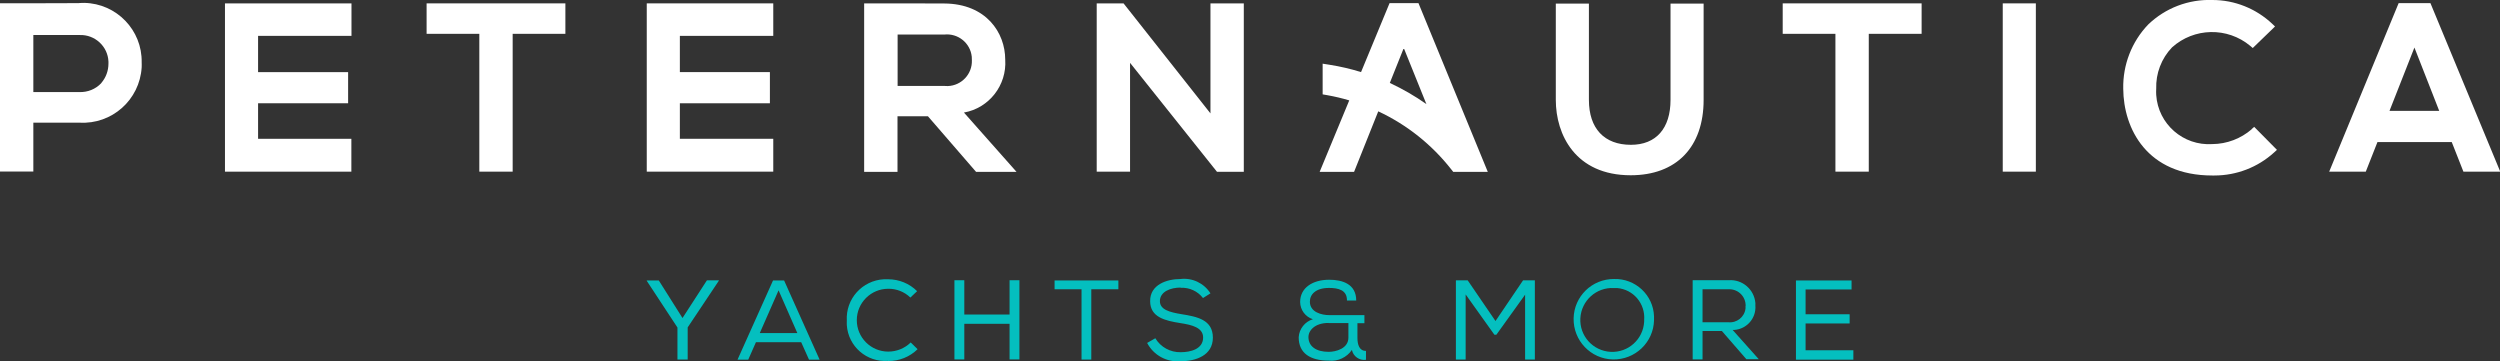
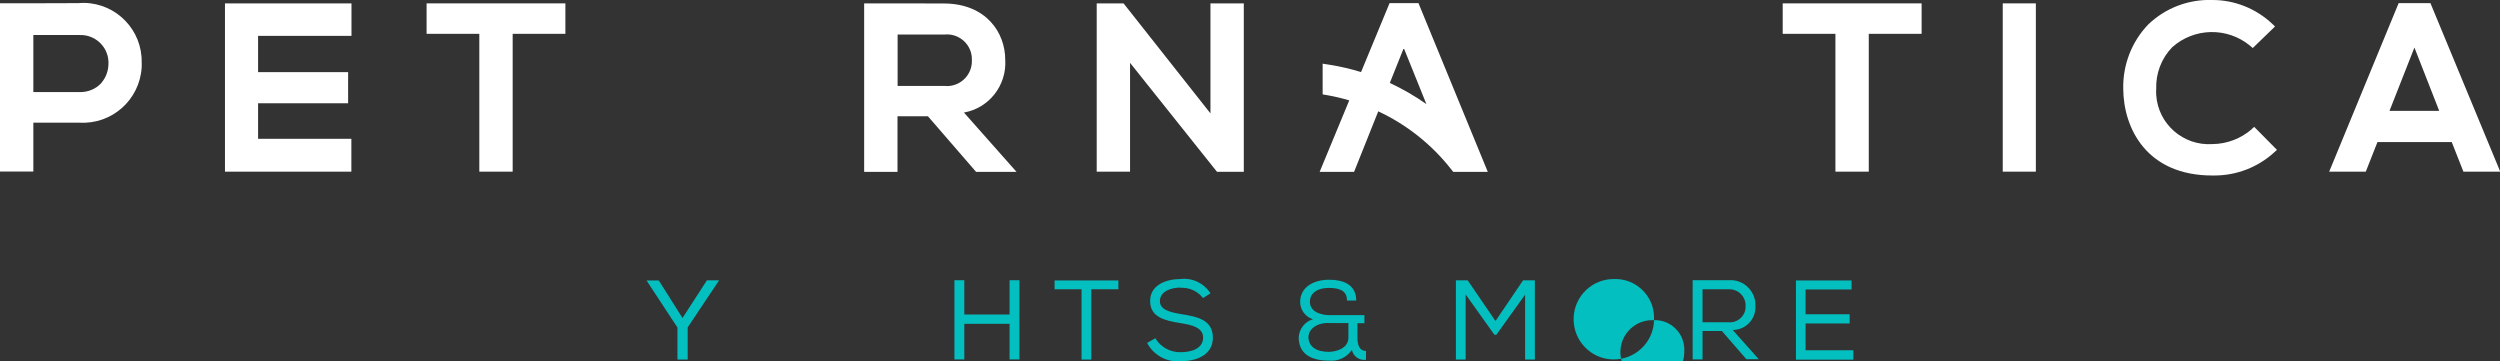
<svg xmlns="http://www.w3.org/2000/svg" id="Livello_2" data-name="Livello 2" viewBox="0 0 207.69 30.02">
  <rect x="0" y="0" width="207.69" height="30.02" fill="#333333" stroke="none" />
  <defs>
    <style> .cls-1 { fill: #04bfbf; } .cls-1, .cls-2 { stroke-width: 0px; } .cls-2 { fill: #fff; } </style>
  </defs>
  <g id="Livello_1-2" data-name="Livello 1">
    <g>
      <g>
        <path id="Tracciato_76" data-name="Tracciato 76" class="cls-1" d="M58.72,23.3l-2.02,3.12-1.97-3.12h-1v.03l2.55,3.88v2.66h.85v-2.67l2.59-3.88v-.03h-.99Z" />
-         <path id="Tracciato_77" data-name="Tracciato 77" class="cls-1" d="M64.68,24.12l1.56,3.55h-3.12l1.56-3.55ZM64.22,23.3l-2.95,6.58h.89l.64-1.45h3.76l.65,1.45h.88l-2.95-6.58h-.92Z" />
-         <path id="Tracciato_78" data-name="Tracciato 78" class="cls-1" d="M73.77,29.98c-1.77.13-3.3-1.2-3.42-2.97,0-.13-.01-.26,0-.38-.1-1.8,1.28-3.33,3.08-3.43.12,0,.24,0,.35,0,.9,0,1.77.35,2.41.99l-.56.53c-.49-.48-1.16-.74-1.84-.73-1.44,0-2.61,1.17-2.61,2.61,0,1.44,1.17,2.61,2.61,2.61h0c.7,0,1.37-.27,1.87-.76l.57.56c-.65.64-1.53.99-2.44.98" />
        <path id="Tracciato_79" data-name="Tracciato 79" class="cls-1" d="M83.87,26.9h-3.76v2.96h-.82v-6.58h.82v2.85h3.76v-2.85h.82v6.58h-.82v-2.96Z" />
        <path id="Tracciato_80" data-name="Tracciato 80" class="cls-1" d="M87.61,24.03v-.73h5.3v.73h-2.25v5.84h-.81v-5.84h-2.25Z" />
        <path id="Tracciato_81" data-name="Tracciato 81" class="cls-1" d="M98.09,23.89c-.84,0-1.73.33-1.73,1.13,0,.71.82.92,1.79,1.08,1.32.21,2.61.47,2.61,1.95s-1.42,1.96-2.68,1.96c-1.15.1-2.25-.5-2.78-1.52l.68-.39c.44.74,1.25,1.18,2.11,1.16.8,0,1.86-.25,1.86-1.22,0-.82-.91-1.05-1.9-1.2-1.27-.2-2.5-.49-2.5-1.82-.02-1.37,1.38-1.84,2.52-1.84.99-.12,1.96.35,2.49,1.19l-.62.39c-.44-.57-1.13-.89-1.85-.85" />
        <path id="Tracciato_82" data-name="Tracciato 82" class="cls-1" d="M111.9,24.94c0-.84-.71-1.02-1.49-1.02-1.13,0-1.6.56-1.59,1.15,0,.86.97,1.11,1.61,1.11h2.92v.67h-.58v1.22c0,.56.16,1.09.71,1.08v.74c-.54.08-1.06-.28-1.17-.82-.42.62-1.16.97-1.91.89-1.52,0-2.51-.59-2.51-1.94.04-.7.52-1.3,1.18-1.5-.63-.2-1.05-.77-1.06-1.43,0-1.19,1.05-1.85,2.41-1.85,1.1,0,2.25.35,2.25,1.73h-.77v-.02ZM110.36,26.83c-1.12,0-1.66.62-1.66,1.17,0,.78.65,1.23,1.68,1.23.61,0,1.64-.28,1.64-1.18v-1.21h-1.65Z" />
        <path id="Tracciato_83" data-name="Tracciato 83" class="cls-1" d="M124.32,27.81h-.17l-2.39-3.35v5.41h-.81v-6.58h.98l2.31,3.38,2.29-3.38h.98v6.58h-.81v-5.39l-2.39,3.33Z" />
-         <path id="Tracciato_84" data-name="Tracciato 84" class="cls-1" d="M137.41,26.6c-.04,1.84-1.57,3.3-3.42,3.26-1.84-.04-3.3-1.57-3.26-3.42.04-1.82,1.53-3.27,3.35-3.26,1.77-.06,3.27,1.32,3.33,3.1,0,.11,0,.22,0,.32M134.08,23.93c-1.46-.08-2.71,1.04-2.79,2.51-.08,1.46,1.04,2.71,2.51,2.79,1.46.08,2.71-1.04,2.79-2.51,0-.04,0-.08,0-.13.11-1.36-.89-2.55-2.25-2.66-.09,0-.17,0-.26,0" />
+         <path id="Tracciato_84" data-name="Tracciato 84" class="cls-1" d="M137.41,26.6c-.04,1.84-1.57,3.3-3.42,3.26-1.84-.04-3.3-1.57-3.26-3.42.04-1.82,1.53-3.27,3.35-3.26,1.77-.06,3.27,1.32,3.33,3.1,0,.11,0,.22,0,.32c-1.46-.08-2.71,1.04-2.79,2.51-.08,1.46,1.04,2.71,2.51,2.79,1.46.08,2.71-1.04,2.79-2.51,0-.04,0-.08,0-.13.11-1.36-.89-2.55-2.25-2.66-.09,0-.17,0-.26,0" />
        <path id="Tracciato_85" data-name="Tracciato 85" class="cls-1" d="M143.04,27.5h-1.6v2.36h-.82v-6.58h2.99c1.14-.09,2.13.77,2.22,1.9,0,.07,0,.13,0,.2.08,1.05-.71,1.96-1.76,2.03-.04,0-.09,0-.13,0l2.17,2.43h-1.03l-2.05-2.36ZM145.02,25.42c.02-.75-.57-1.37-1.32-1.39-.03,0-.06,0-.09,0h-2.17v2.74h2.13c.71.08,1.36-.43,1.44-1.14,0-.07.01-.14,0-.21" />
        <path id="Tracciato_86" data-name="Tracciato 86" class="cls-1" d="M149.2,23.3h4.62v.75h-3.82v2.06h3.66v.76h-3.66v2.23h3.97v.78h-4.77v-6.58Z" />
      </g>
      <g>
        <path id="Tracciato_87" data-name="Tracciato 87" class="cls-2" d="M6.6.26c-1.08,0-2.17,0-3.26.01h-.15c-.97,0-1.93,0-2.89,0h-.3v13.98h2.77v-4.06h3.83c2.7.16,5.01-1.9,5.17-4.6,0-.14.01-.27,0-.41.05-2.68-2.09-4.89-4.77-4.94-.14,0-.27,0-.41.01M8.41,6.91c-.47.5-1.13.76-1.81.74h-3.83V2.91h3.84c1.27-.05,2.35.94,2.4,2.21v.16c0,.6-.21,1.17-.6,1.62h0ZM8.63,7.11l-.04-.04.04.04h0Z" />
        <path id="Tracciato_88" data-name="Tracciato 88" class="cls-2" d="M18.68,14.26h10.51v-2.73h-7.75v-2.95h7.48v-2.59h-7.48v-3.01h7.76V.28h-10.51v13.98Z" />
        <path id="Tracciato_89" data-name="Tracciato 89" class="cls-2" d="M35.44,2.81h4.38v11.45h2.77V2.81h4.38V.28h-11.53v2.53Z" />
-         <path id="Tracciato_90" data-name="Tracciato 90" class="cls-2" d="M53.73,14.26h10.51v-2.73h-7.76v-2.95h7.48v-2.59h-7.48v-3.01h7.76V.28h-10.51v13.98Z" />
        <path id="Tracciato_91" data-name="Tracciato 91" class="cls-2" d="M83.51,4.95c0-2.23-1.58-4.64-5.06-4.66-1.09,0-2.19,0-3.29-.01-1.02,0-2.05,0-3.07,0h-.3v14h2.77v-4.62h2.53l4,4.62h3.36l-4.37-4.93c2.09-.37,3.57-2.27,3.43-4.39M80.74,5.01c.04,1.14-.86,2.1-2,2.14-.1,0-.19,0-.29-.01h-3.88V2.87h3.88c1.14-.12,2.16.7,2.28,1.84.01.1.01.19.01.29" />
        <path id="Tracciato_92" data-name="Tracciato 92" class="cls-2" d="M100.56,9.42L93.34.28h-2.23v13.98h2.77V5.22l7.22,9.05h2.23V.28h-2.77v9.14Z" />
-         <path id="Tracciato_93" data-name="Tracciato 93" class="cls-2" d="M138.78,8.3c0,2.37-1.2,3.73-3.29,3.73-2.22,0-3.49-1.36-3.49-3.73V.3h-2.75v8c0,2.89,1.63,6.26,6.22,6.26,3.8,0,6.06-2.34,6.06-6.26V.3h-2.75v8Z" />
        <path id="Tracciato_94" data-name="Tracciato 94" class="cls-2" d="M148.1,2.81h4.38v11.45h2.77V2.81h4.39V.28h-11.54v2.53Z" />
        <rect id="Rettangolo_12" data-name="Rettangolo 12" class="cls-2" x="166.38" y=".28" width="2.75" height="13.98" />
        <path id="Tracciato_95" data-name="Tracciato 95" class="cls-2" d="M187.07,10.73c-.91.79-2.07,1.23-3.27,1.24-2.42.16-4.51-1.66-4.67-4.08-.01-.17-.01-.35,0-.52-.04-1.27.43-2.51,1.31-3.43,1.83-1.65,4.6-1.71,6.5-.13l.21.18,1.85-1.79-.23-.22C187.42.71,185.65,0,183.8,0c-1.98-.07-3.91.66-5.34,2.04-1.37,1.43-2.11,3.35-2.07,5.33.02,3.32,1.97,7.21,7.4,7.21h.17c1.84,0,3.61-.68,4.97-1.92l.23-.21-1.89-1.91-.22.19Z" />
        <path id="Tracciato_96" data-name="Tracciato 96" class="cls-2" d="M201.9.26h-2.63l-5.77,14h3.04l.97-2.46h6.17l.97,2.46h3.06l-5.8-14ZM202.65,9.21h-4.14l2.07-5.26,2.06,5.26Z" />
        <path id="Tracciato_97" data-name="Tracciato 97" class="cls-2" d="M115.44.26l-2.37,5.73c-.86-.27-1.73-.47-2.62-.61l-.57-.09v2.55l.4.07c.61.11,1.21.25,1.81.43l-2.46,5.94h2.86l2.01-5.03c2.38,1.11,4.46,2.77,6.08,4.84l.15.19h2.87L117.84.26h-2.4ZM118.5,8.65c-.96-.68-1.97-1.26-3.04-1.76l1.16-2.9,1.88,4.66Z" />
      </g>
    </g>
  </g>
</svg>